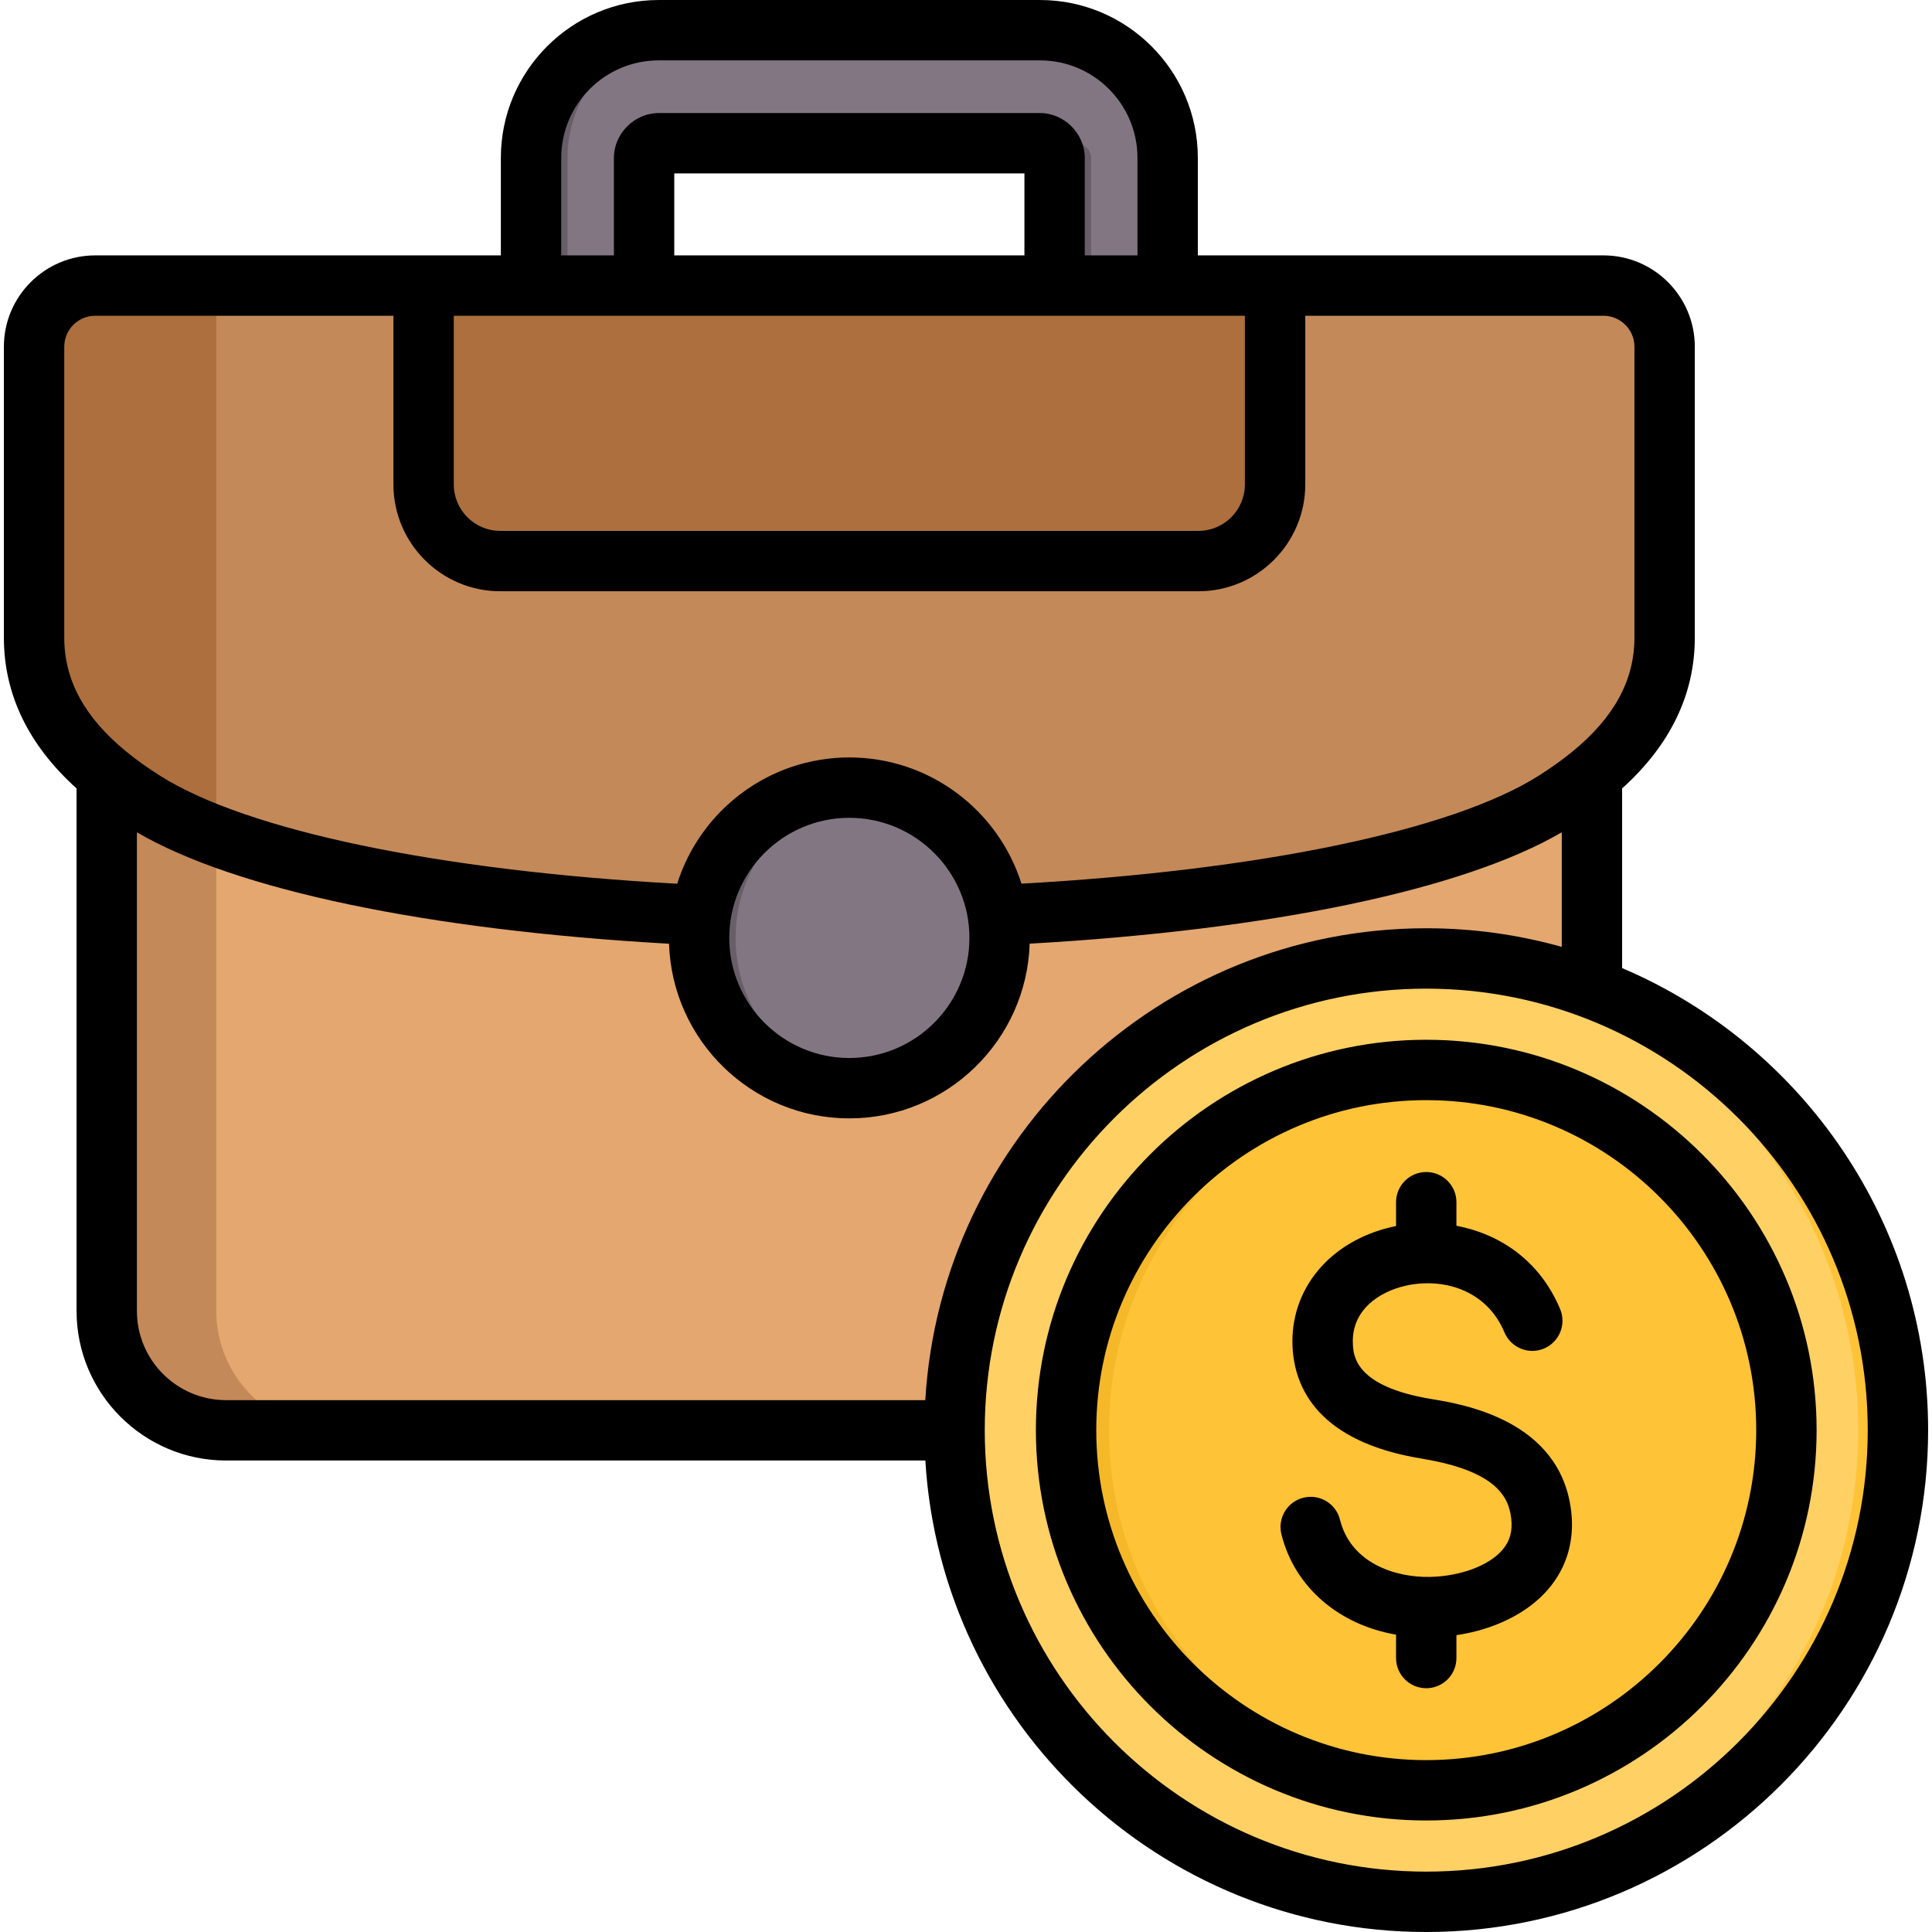
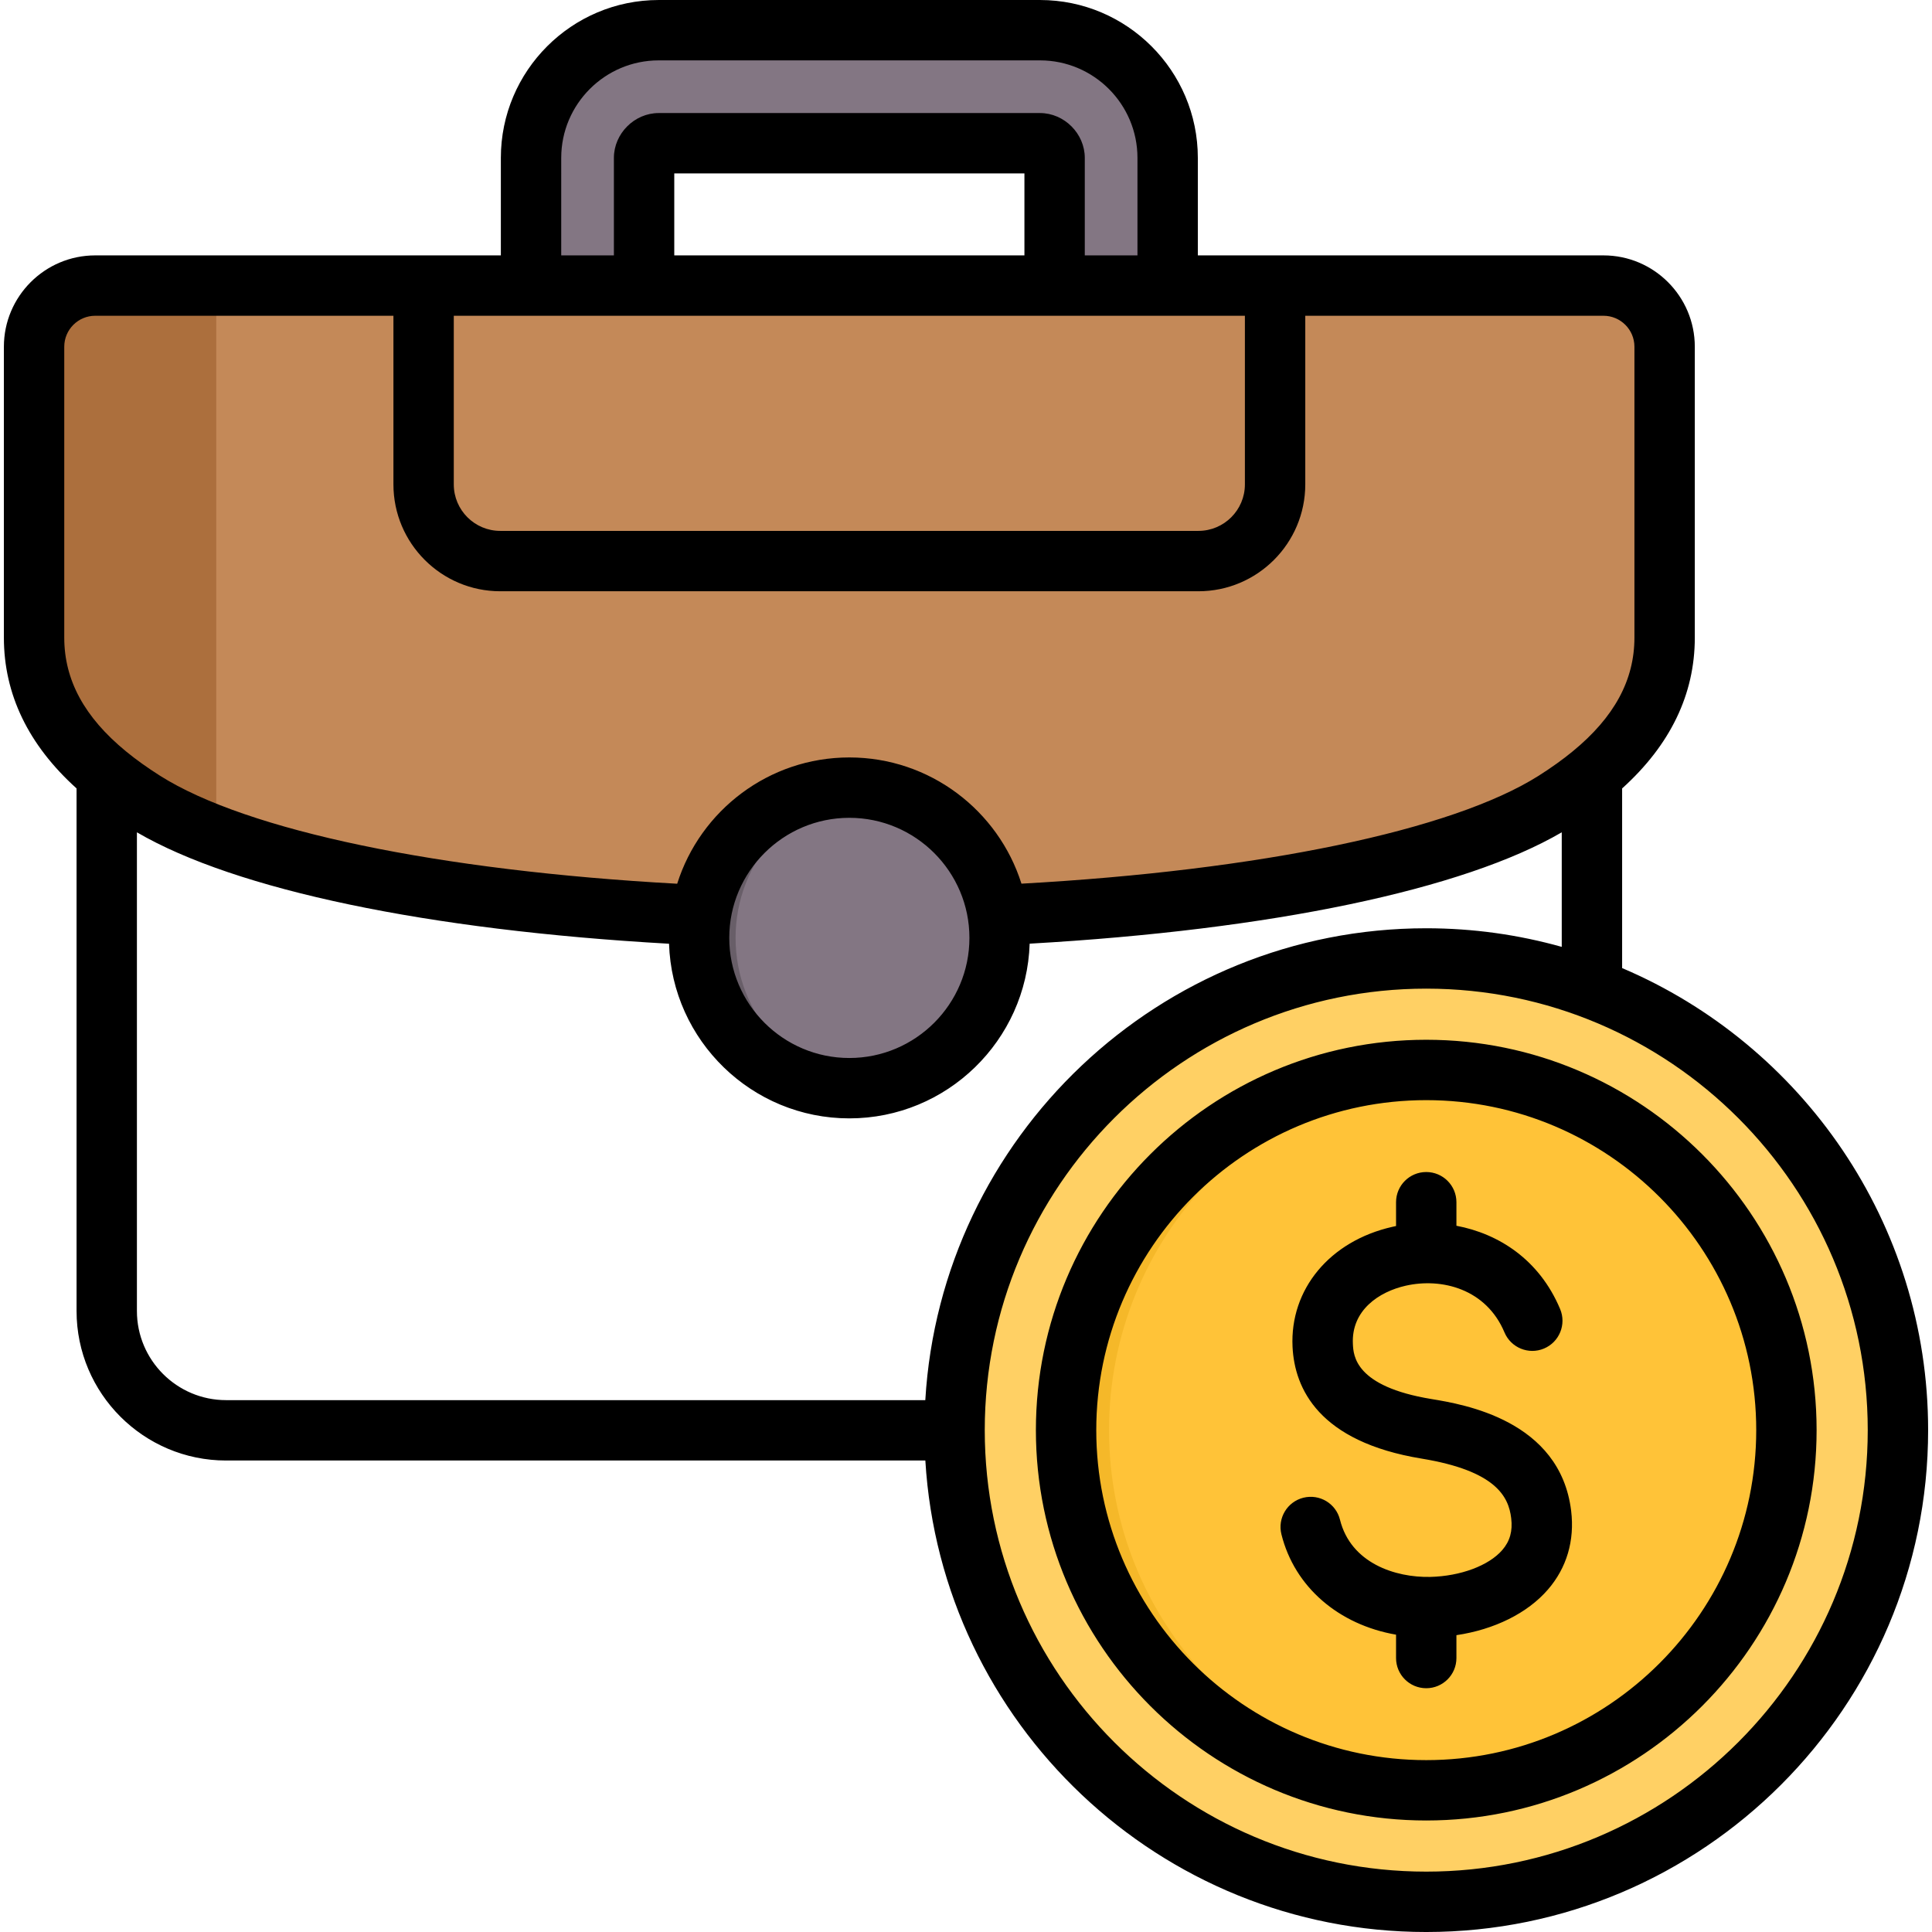
<svg xmlns="http://www.w3.org/2000/svg" id="Layer_1" enable-background="new 0 0 512 512" height="512" viewBox="0 0 512 512" width="512">
  <g clip-rule="evenodd" fill-rule="evenodd">
    <g>
      <g>
        <path d="m279.482 83.173 29.959.002v-41.334c0-18.612-15.228-33.841-33.84-33.841h-101.029c-18.612 0-33.842 15.229-33.842 33.841v41.333l29.958-.003v-41.33c0-2.076 1.808-3.883 3.884-3.883h101.028c2.076 0 3.882 1.807 3.882 3.883z" fill="#837683" />
-         <path d="m279.482 83.173 29.959.002v-.001l-20.284-.001v-41.331c0-2.076-1.805-3.883-3.881-3.883h-9.674c2.076 0 3.881 1.807 3.881 3.883v41.331zm-95.235-75.172h-9.674c-18.612 0-33.842 15.229-33.842 33.841v41.333l9.674-.001v-41.332c-.001-18.613 15.229-33.841 33.842-33.841z" fill="#685e68" />
-         <path d="m28.287 198.539v148.887c0 17.392 14.23 31.624 31.624 31.624h330.345c17.393 0 31.624-14.23 31.624-31.624v-148.882z" fill="#e3a76f" />
-         <path d="m28.288 198.539v148.887c0 17.392 14.23 31.623 31.623 31.623h29.023c-17.393 0-31.623-14.231-31.623-31.623v-148.887z" fill="#c48958" />
        <path d="m412.034 212.336c3.477-2.2 6.788-4.542 9.846-7.052 11.376-9.339 19.26-20.999 19.26-36.306v-77.09c0-8.925-7.28-16.203-16.204-16.203-135.471 0-264.231 0-399.704 0-8.924 0-16.202 7.279-16.202 16.203v77.09c0 15.305 7.883 26.967 19.258 36.304 3.059 2.511 6.369 4.854 9.847 7.055 65.786 41.622 308.59 41.318 373.899-.001z" fill="#c48958" />
        <path d="m57.311 75.684h-32.079c-8.924 0-16.203 7.279-16.203 16.204v77.09c0 15.305 7.884 26.967 19.258 36.304 3.059 2.511 6.369 4.854 9.846 7.054 5.3 3.354 11.764 6.431 19.177 9.24v-145.892z" fill="#ac6f3d" />
-         <path d="m112.261 75.684h225.647v52.69c0 11.174-9.142 20.315-20.316 20.315h-185.016c-11.174 0-20.316-9.142-20.316-20.315v-52.69z" fill="#ac6f3d" />
        <path d="m185.261 248.552c0 21.993 17.829 39.822 39.823 39.822 21.993 0 39.822-17.829 39.822-39.822 0-21.923-17.758-39.822-39.822-39.822-22.063-.001-39.823 17.897-39.823 39.822z" fill="#837683" />
        <path d="m185.261 248.552c0 21.993 17.829 39.822 39.823 39.822 1.638 0 3.252-.101 4.837-.293-19.713-2.387-34.986-19.173-34.986-39.529 0-20.296 15.221-37.139 34.986-39.529-1.585-.192-3.199-.292-4.837-.292-22.063-.001-39.823 17.897-39.823 39.821z" fill="#685e68" />
      </g>
      <g>
        <circle cx="377.971" cy="379" fill="#ffd064" r="125" />
-         <path d="m372.7 254.109c66.591 2.762 119.73 57.621 119.73 124.891s-53.138 122.128-119.729 124.891c1.747.072 3.505.109 5.27.109 69.036 0 125-55.964 125-125s-55.964-125-125-125c-1.766 0-3.523.036-5.271.109z" fill="#ffc338" />
        <circle cx="377.971" cy="379" fill="#ffc338" r="95.451" />
        <path d="m293.905 379c0-50.805 39.692-92.339 89.758-95.284-1.883-.111-3.781-.167-5.692-.167-52.716 0-95.451 42.735-95.451 95.451s42.735 95.45 95.451 95.45c1.911 0 3.809-.056 5.692-.167-50.065-2.945-89.758-44.479-89.758-95.283z" fill="#f5b829" />
      </g>
    </g>
    <path d="m377.968 466.45c-48.218 0-87.446-39.231-87.446-87.451s39.227-87.449 87.446-87.449c48.223 0 87.451 39.229 87.451 87.449-.001 48.22-39.228 87.451-87.451 87.451zm0-190.901c-57.039 0-103.446 46.41-103.446 103.45s46.407 103.45 103.446 103.45 103.451-46.41 103.451-103.45-46.412-103.45-103.451-103.45zm38.402 124.83c-2.92-24.02-28.581-28.229-37.02-29.62-20.279-3.329-20.68-11.52-20.821-14.599-.439-8.94 6.93-13.831 13.982-15.43 9.538-2.16 21.34.82 26.189 12.369 1.712 4.071 6.401 5.991 10.472 4.28 4.071-1.71 5.991-6.4 4.278-10.469-5.533-13.16-16.321-19.962-27.482-22.071v-6.239c0-4.421-3.58-8.001-8-8.001s-8 3.58-8 8.001v6.309c-.34.07-.67.14-1 .221-16.548 3.75-27.166 16.528-26.43 31.809.542 11.03 6.911 25.13 34.222 29.611 19.717 3.239 23.039 10.119 23.718 15.76.425 3.429-.325 6.119-2.359 8.469-3.58 4.14-11.071 6.93-19.09 7.12-9.227.201-21.039-3.61-23.921-15.159-1.066-4.29-5.397-6.889-9.689-5.83-4.292 1.07-6.901 5.41-5.83 9.699 3.491 14.011 15.203 23.96 30.378 26.6v6.189c0 4.42 3.58 8.001 8 8.001s8-3.58 8-8.001v-6.059c10.043-1.491 18.822-5.81 24.251-12.091 4.982-5.759 7.109-12.967 6.152-20.869zm-38.402 95.621c64.521 0 117.003-52.49 117.003-117.001s-52.483-116.999-117.003-116.999c-64.511 0-116.998 52.489-116.998 116.999s52.487 117.001 116.998 117.001zm-341.684-148.57c0 13.02 10.599 23.621 23.628 23.621h185.302c4.128-69.651 62.087-125.051 132.753-125.051 12.444 0 24.482 1.721 35.912 4.931v-30.361c-26.119 15.231-76.95 25.861-141.009 29.511-.816 25.659-21.93 46.299-47.789 46.299-25.845 0-46.959-20.62-47.78-46.281-63.992-3.61-114.819-14.249-141.018-29.53v126.861zm220.624-98.881c0 17.551-14.274 31.83-31.826 31.83-17.543 0-31.822-14.279-31.822-31.83 0-17.54 14.279-31.82 31.822-31.82 17.552 0 31.826 14.28 31.826 31.82zm-239.879-79.57v-77.089c0-4.529 3.679-8.211 8.203-8.211h79.03v44.691c0 15.62 12.698 28.319 28.312 28.319h185.015c15.623 0 28.322-12.699 28.322-28.319v-44.691h79.03c4.519 0 8.198 3.682 8.198 8.211v77.089c0 11.24-5.34 21.1-16.34 30.122-2.642 2.18-5.689 4.349-9.038 6.479-22.921 14.5-73.861 25.091-137.065 28.601-6.118-19.371-24.251-33.451-45.614-33.451-21.369 0-39.511 14.09-45.619 33.469-63.12-3.469-114.055-14.07-137.051-28.619-3.349-2.119-6.396-4.299-9.047-6.479-10.992-9.022-16.336-18.882-16.336-30.122zm131.702-127.139c0-14.25 11.59-25.84 25.84-25.84h101.031c14.246 0 25.836 11.59 25.836 25.84v25.839h-13.958v-25.839c0-6.438-5.439-11.882-11.878-11.882h-101.031c-6.444 0-11.882 5.444-11.882 11.882v25.839h-13.958zm122.753 25.839v-21.719h-92.795v21.719zm-151.226 16v44.691c0 6.799 5.524 12.32 12.316 12.32h185.015c6.793 0 12.321-5.52 12.321-12.32v-44.691zm309.622 172.871v-47.61c12.779-11.531 19.26-24.96 19.26-39.961v-77.089c0-13.35-10.859-24.211-24.199-24.211h-107.503v-25.839c0-23.071-18.769-41.84-41.836-41.84h-101.031c-23.072 0-41.841 18.769-41.841 41.84v25.839h-107.498c-13.345 0-24.203 10.861-24.203 24.211v77.089c0 15.001 6.481 28.43 19.26 39.961v138.49c0 21.85 17.774 39.62 39.624 39.62h185.312c4.175 69.6 62.115 124.95 132.744 124.95 73.342 0 133.004-59.661 133.004-133-.001-54.931-33.474-102.191-81.093-122.45z" />
  </g>
</svg>